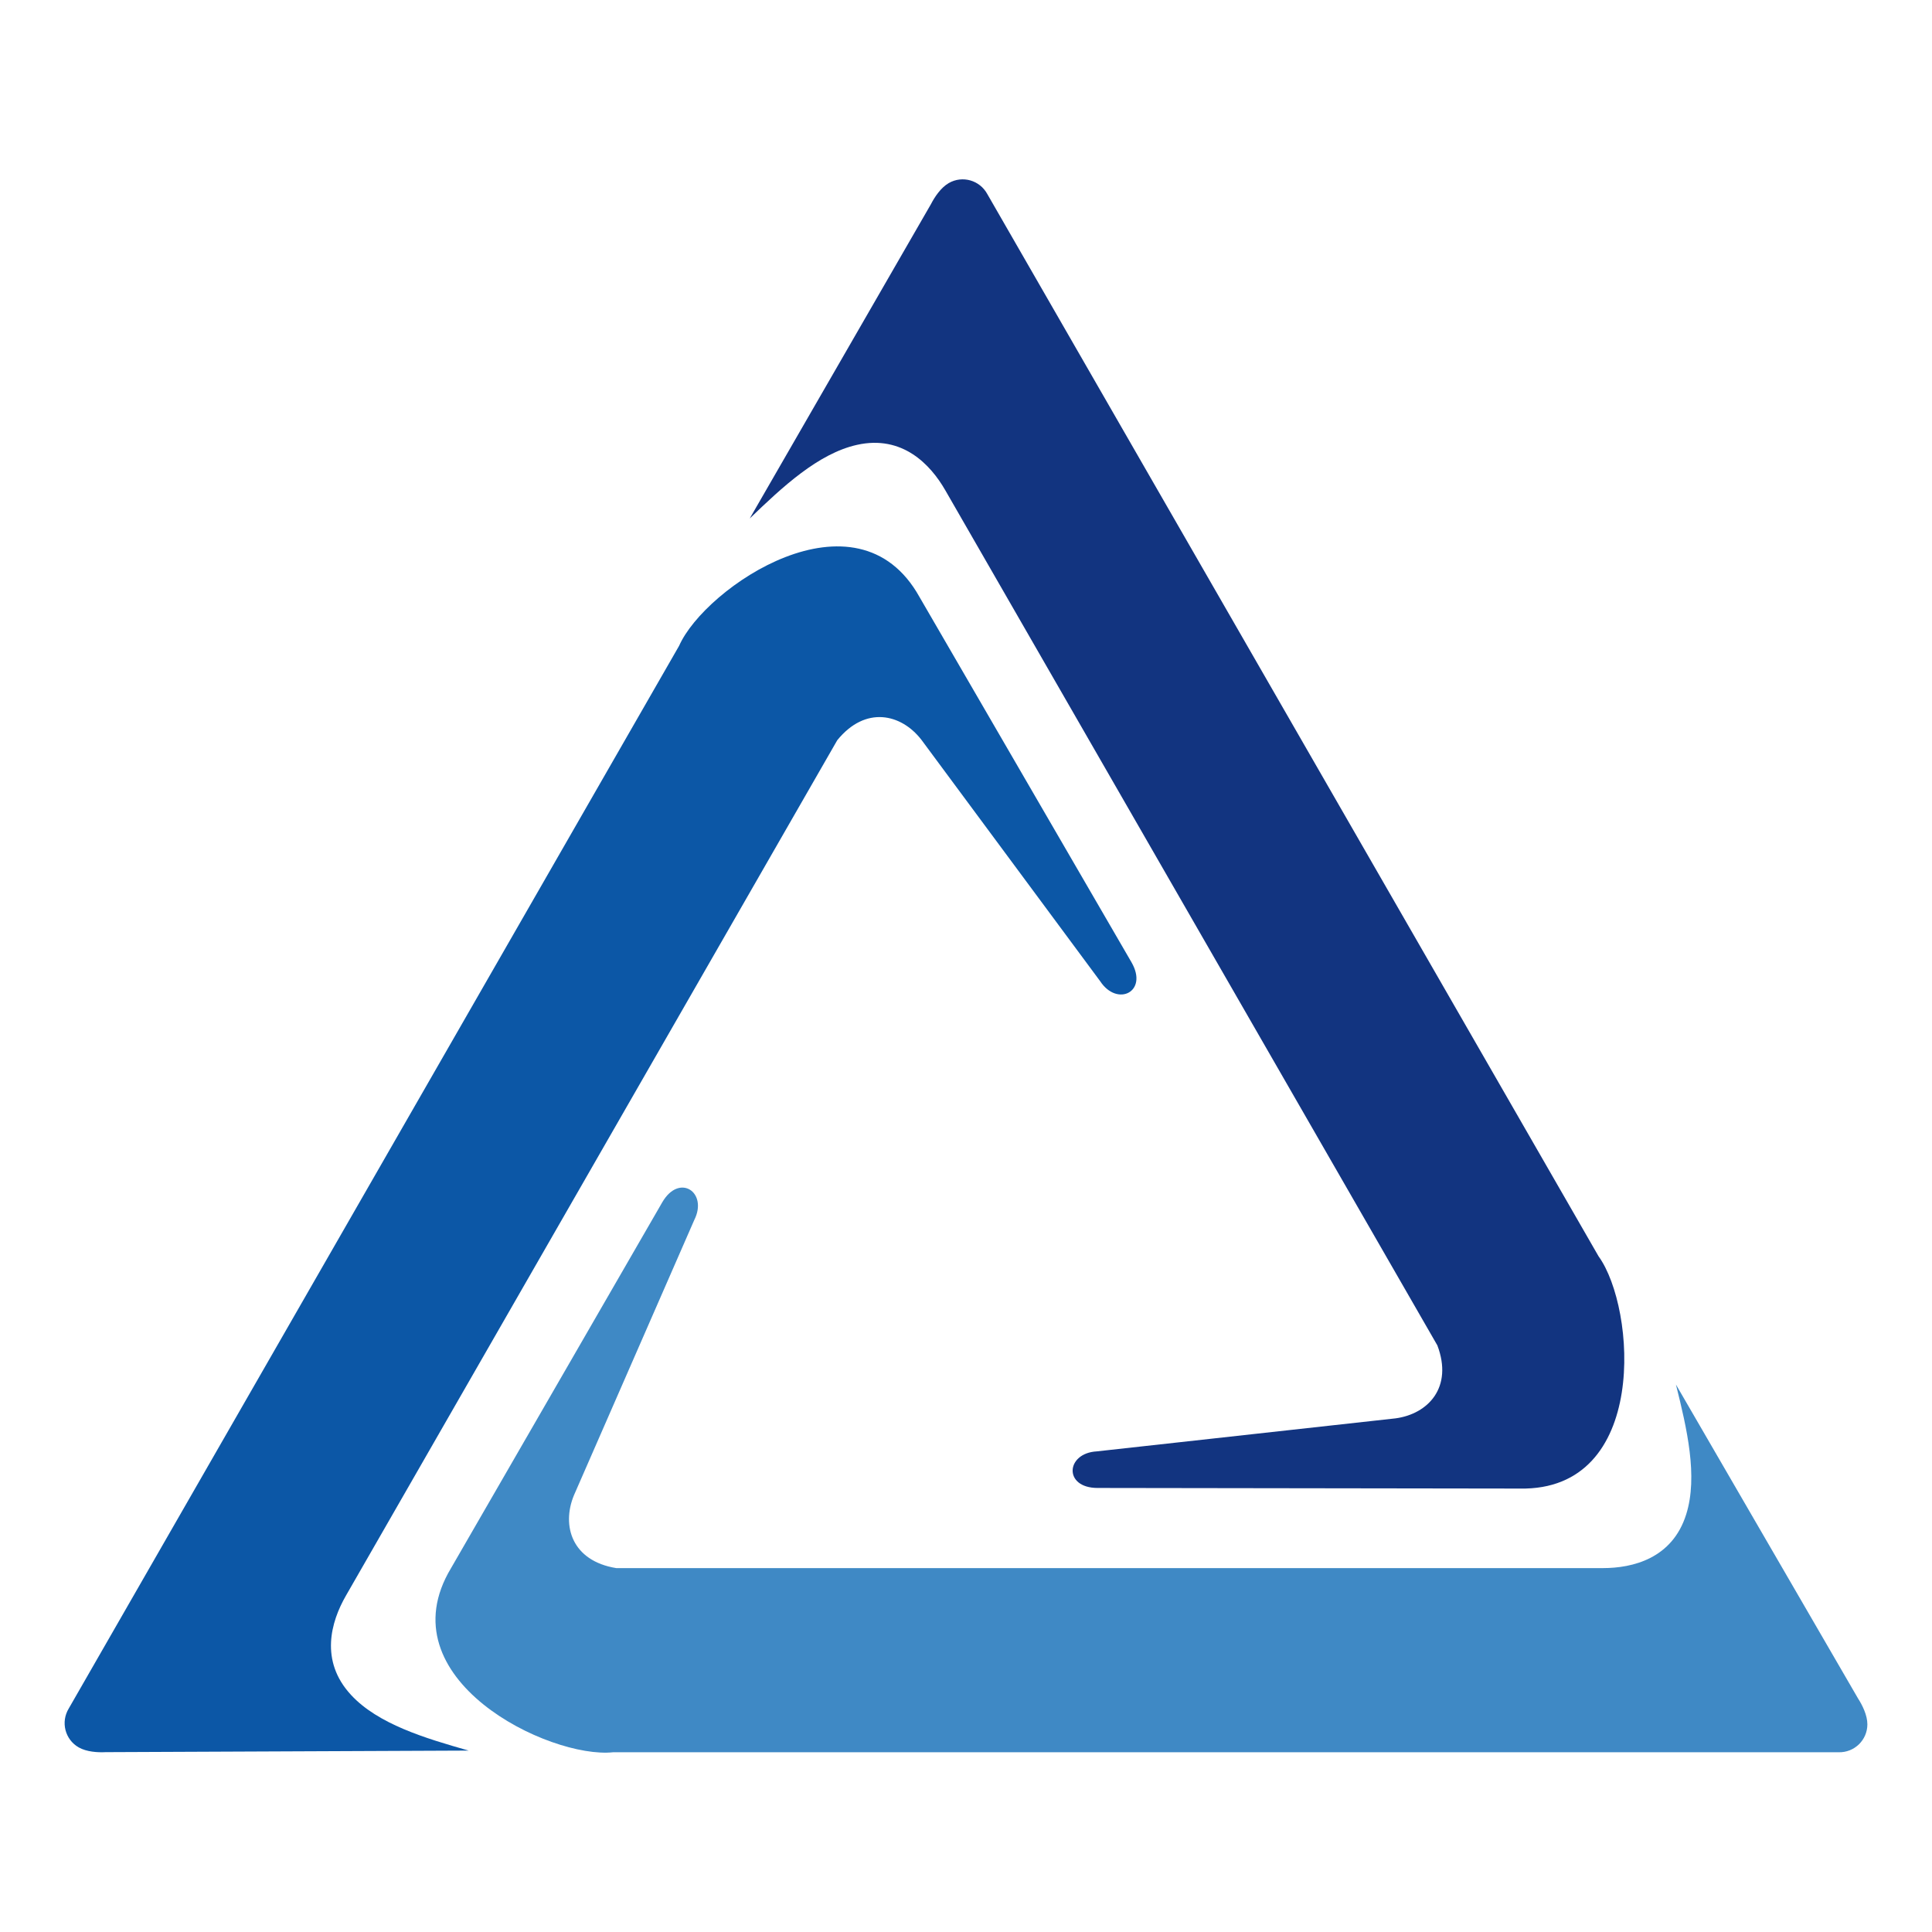
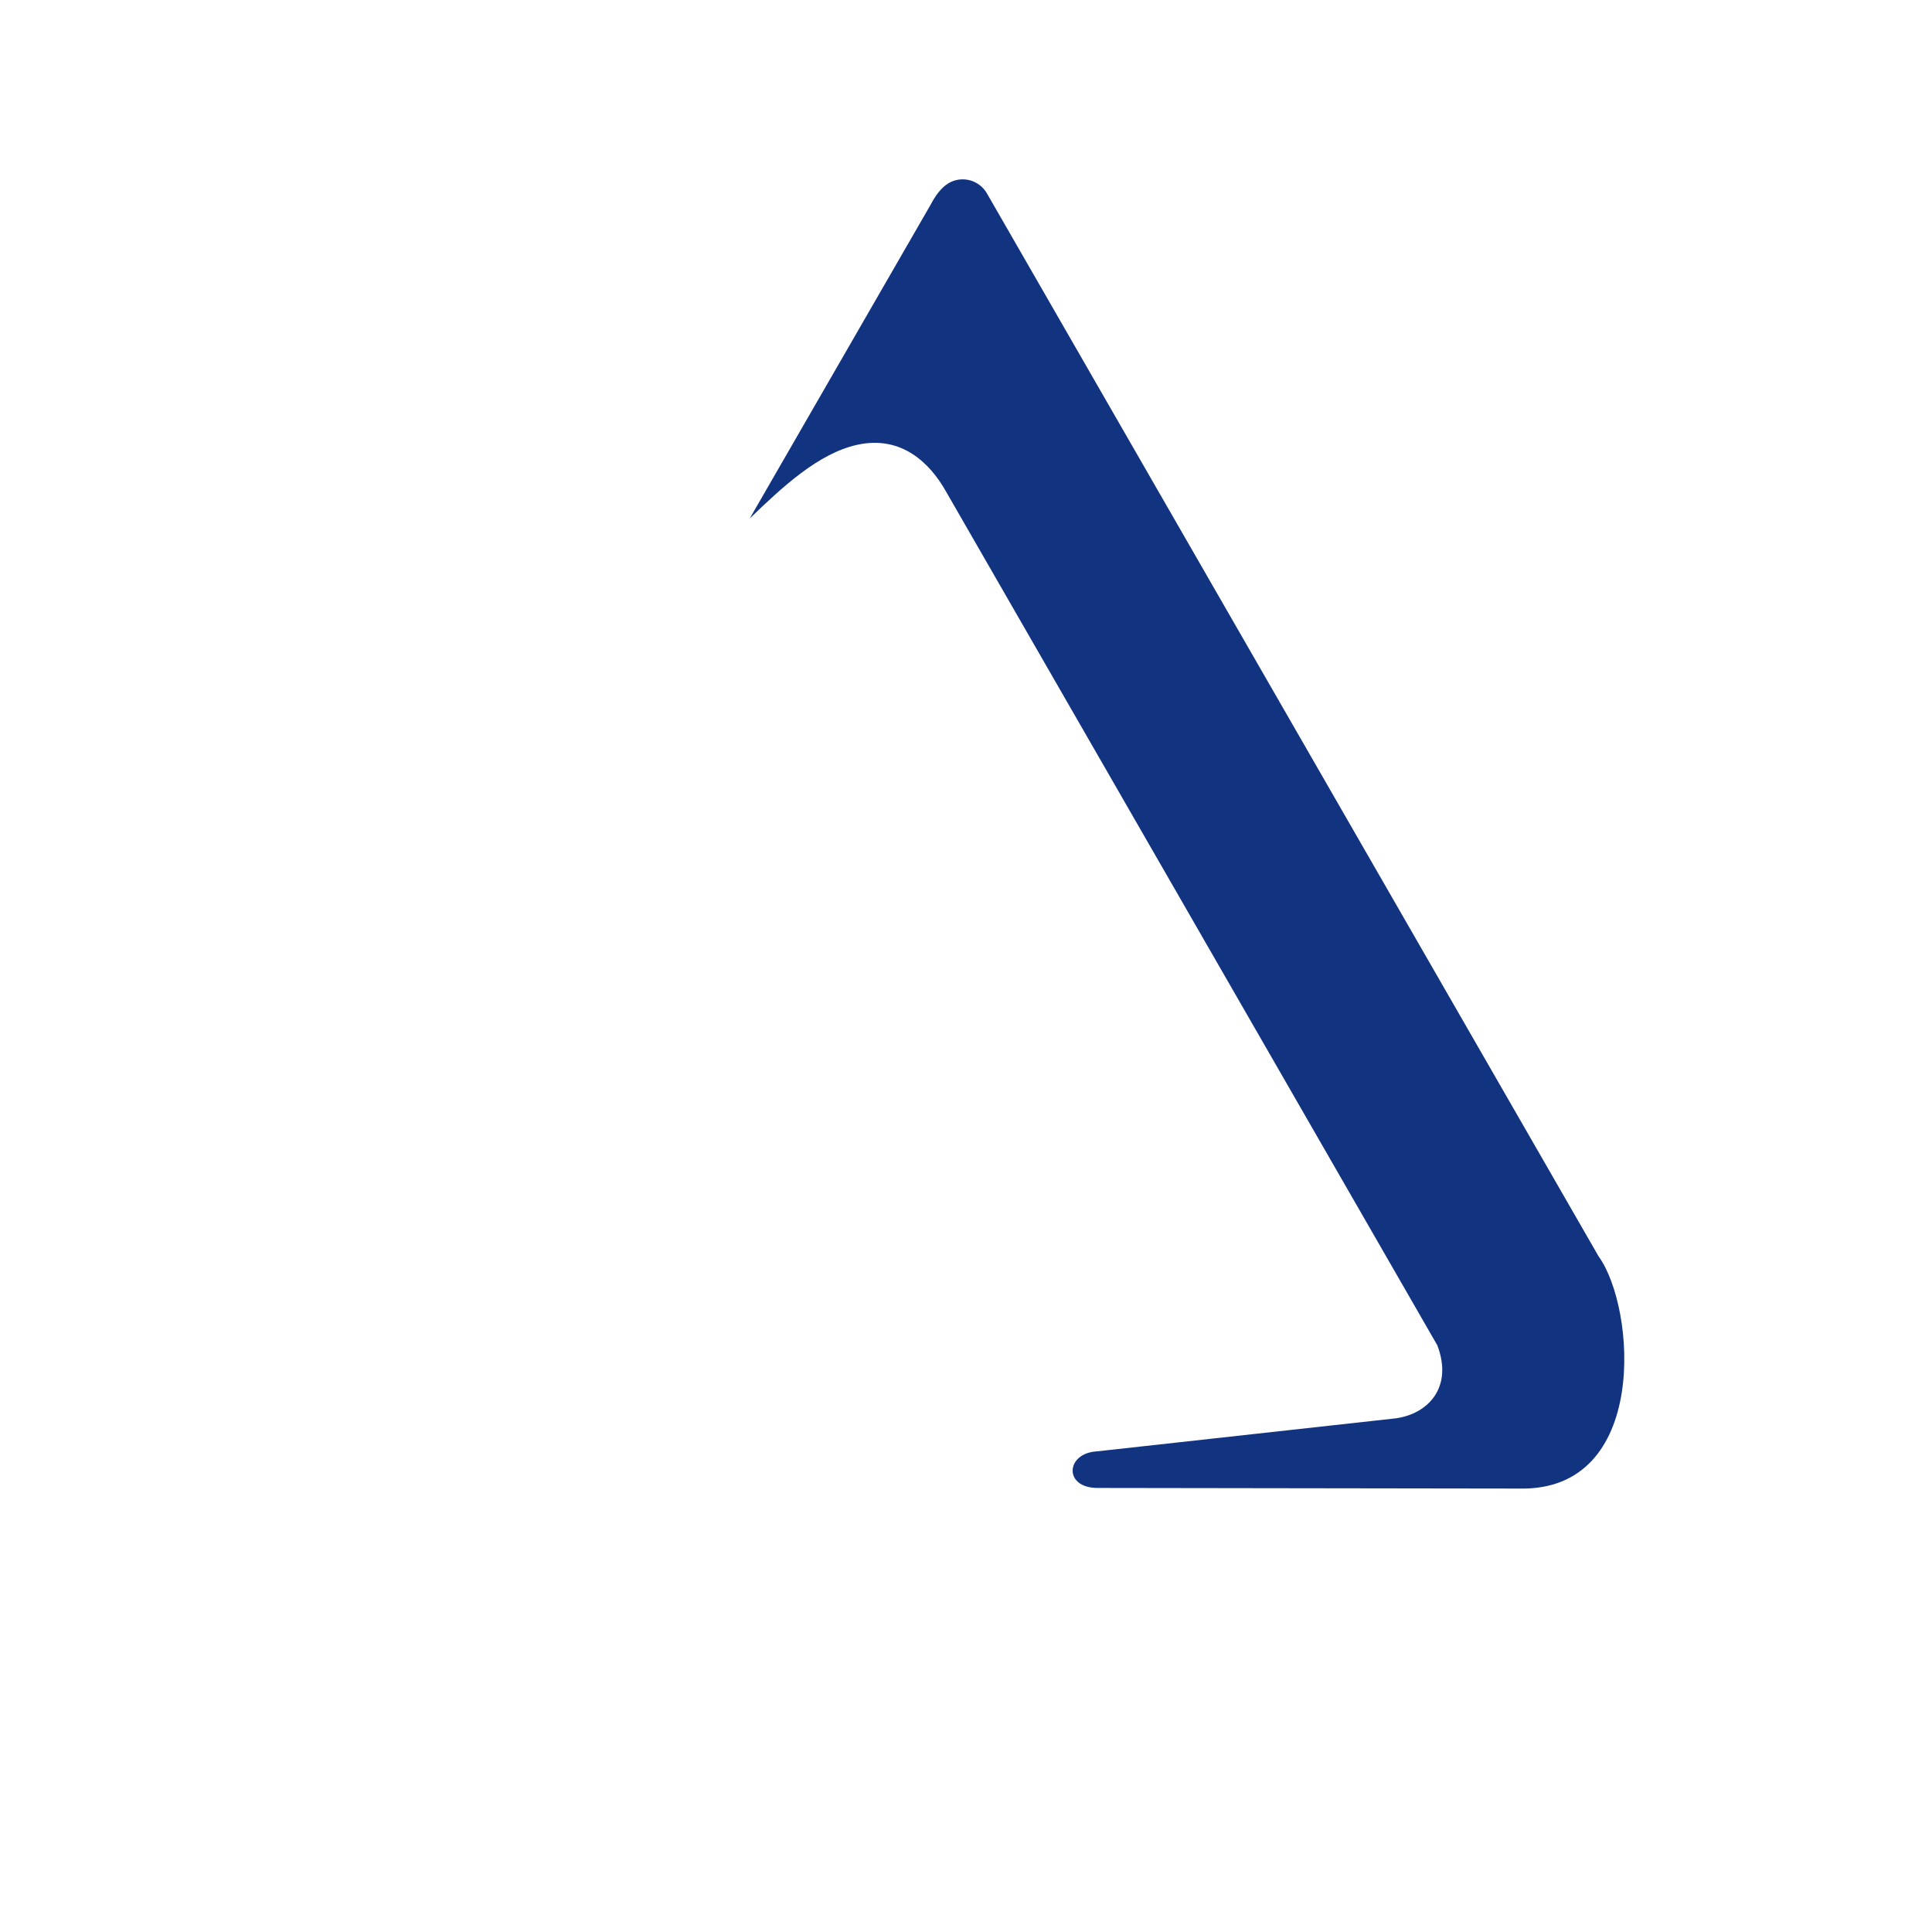
<svg xmlns="http://www.w3.org/2000/svg" xml:space="preserve" width="210mm" height="210mm" version="1.1" style="shape-rendering:geometricPrecision; text-rendering:geometricPrecision; image-rendering:optimizeQuality; fill-rule:evenodd; clip-rule:evenodd" viewBox="0 0 21000 21000">
  <defs>
    <style type="text/css"> .fil0 {fill:#3F89C5} .fil2 {fill:#0C57A6} .fil1 {fill:#123480} </style>
  </defs>
  <g id="Слой_x0020_1">
    <g id="_2309707468768">
      <g>
-         <path class="fil0" d="M7197.49 13070.1l-2294.68 3974.52c-725.06,1204.43 1070.08,2075.37 1761.41,2001.67l13320.58 0c171.4,4.38 312.71,-132.23 312.71,-303.84 0,-99.46 -55.39,-209.65 -100.93,-280.05l-1979.91 -3413.01c119.21,477.73 241.03,997.63 111.86,1410.19 -150.75,481.74 -582.35,585.04 -905.79,585.04l-10724.57 0c-481.88,-77.99 -595.73,-459.5 -460.61,-789.44l1308.71 -2993.94c152.07,-301.4 -162.28,-514.16 -348.78,-191.14z" />
        <path class="fil1" d="M11929.67 16173.43l4589.36 6.58c1405.57,27.73 1265.11,-1962.59 856.43,-2525.03l-6643.71 -11545.52c-81.68,-150.74 -270.57,-205.09 -419.31,-119.5 -86.21,49.61 -154.09,152.58 -192.4,227.16l-1970.71 3418.33c354.62,-341.59 744.48,-706.48 1166.48,-800.29 492.73,-109.61 797.53,212.96 958.85,493.29l5348.93 9295.45c172.75,456.56 -101.14,745.52 -454.51,792.97l-3247.7 358.93c-337.08,18.51 -364.7,397.08 8.29,397.63z" />
-         <path class="fil2" d="M12298.24 10458.59l-2303.63 -3969.33c-683.31,-1228.61 -2332.61,-105.72 -2613.02,530.47l-6634.29 11550.93c-89.17,146.44 -41.09,337.02 107.72,422.49 86.25,49.54 209.39,56.39 293.12,51.96l3945.68 -17.03c-473.64,-134.57 -985.14,-287.86 -1278.56,-605.34 -342.66,-370.66 -217.27,-796.37 -56.19,-1076.84l5341.36 -9299.8c307.63,-379.02 695.15,-287.73 913.97,-6.24l1944.39 2625.97c185.62,281.98 526.67,115.36 339.45,-207.24z" />
      </g>
    </g>
  </g>
</svg>